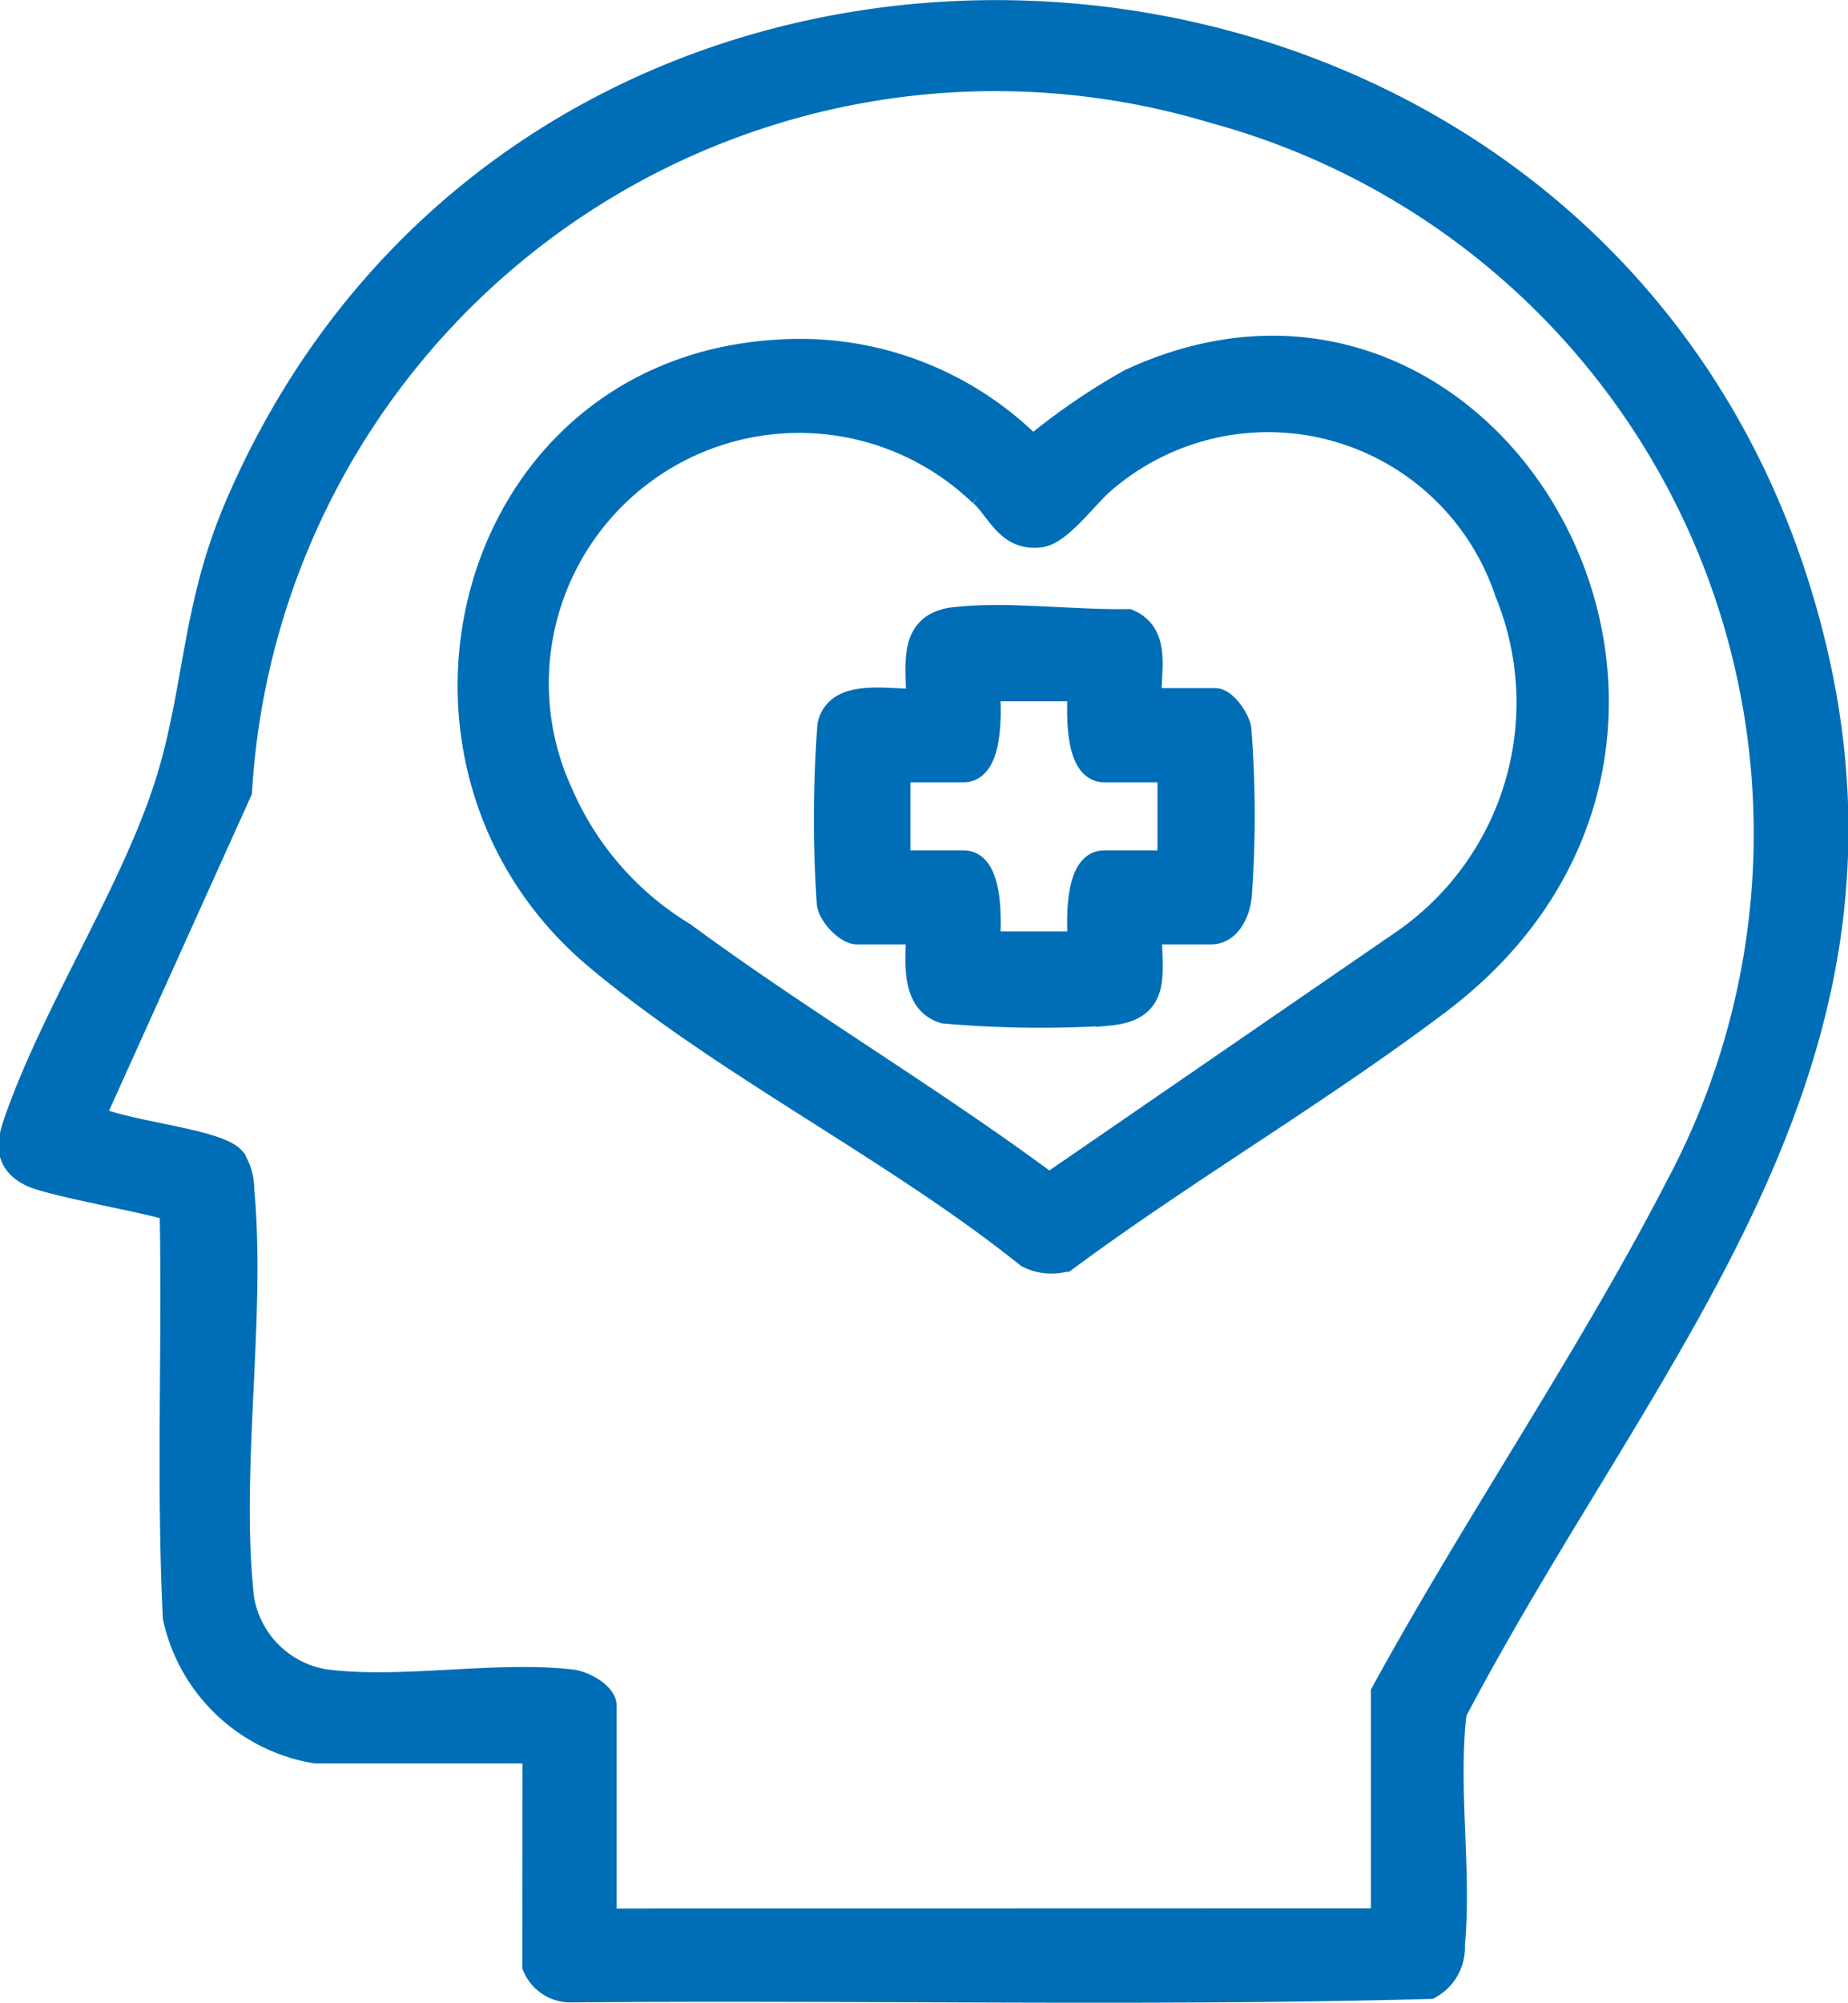
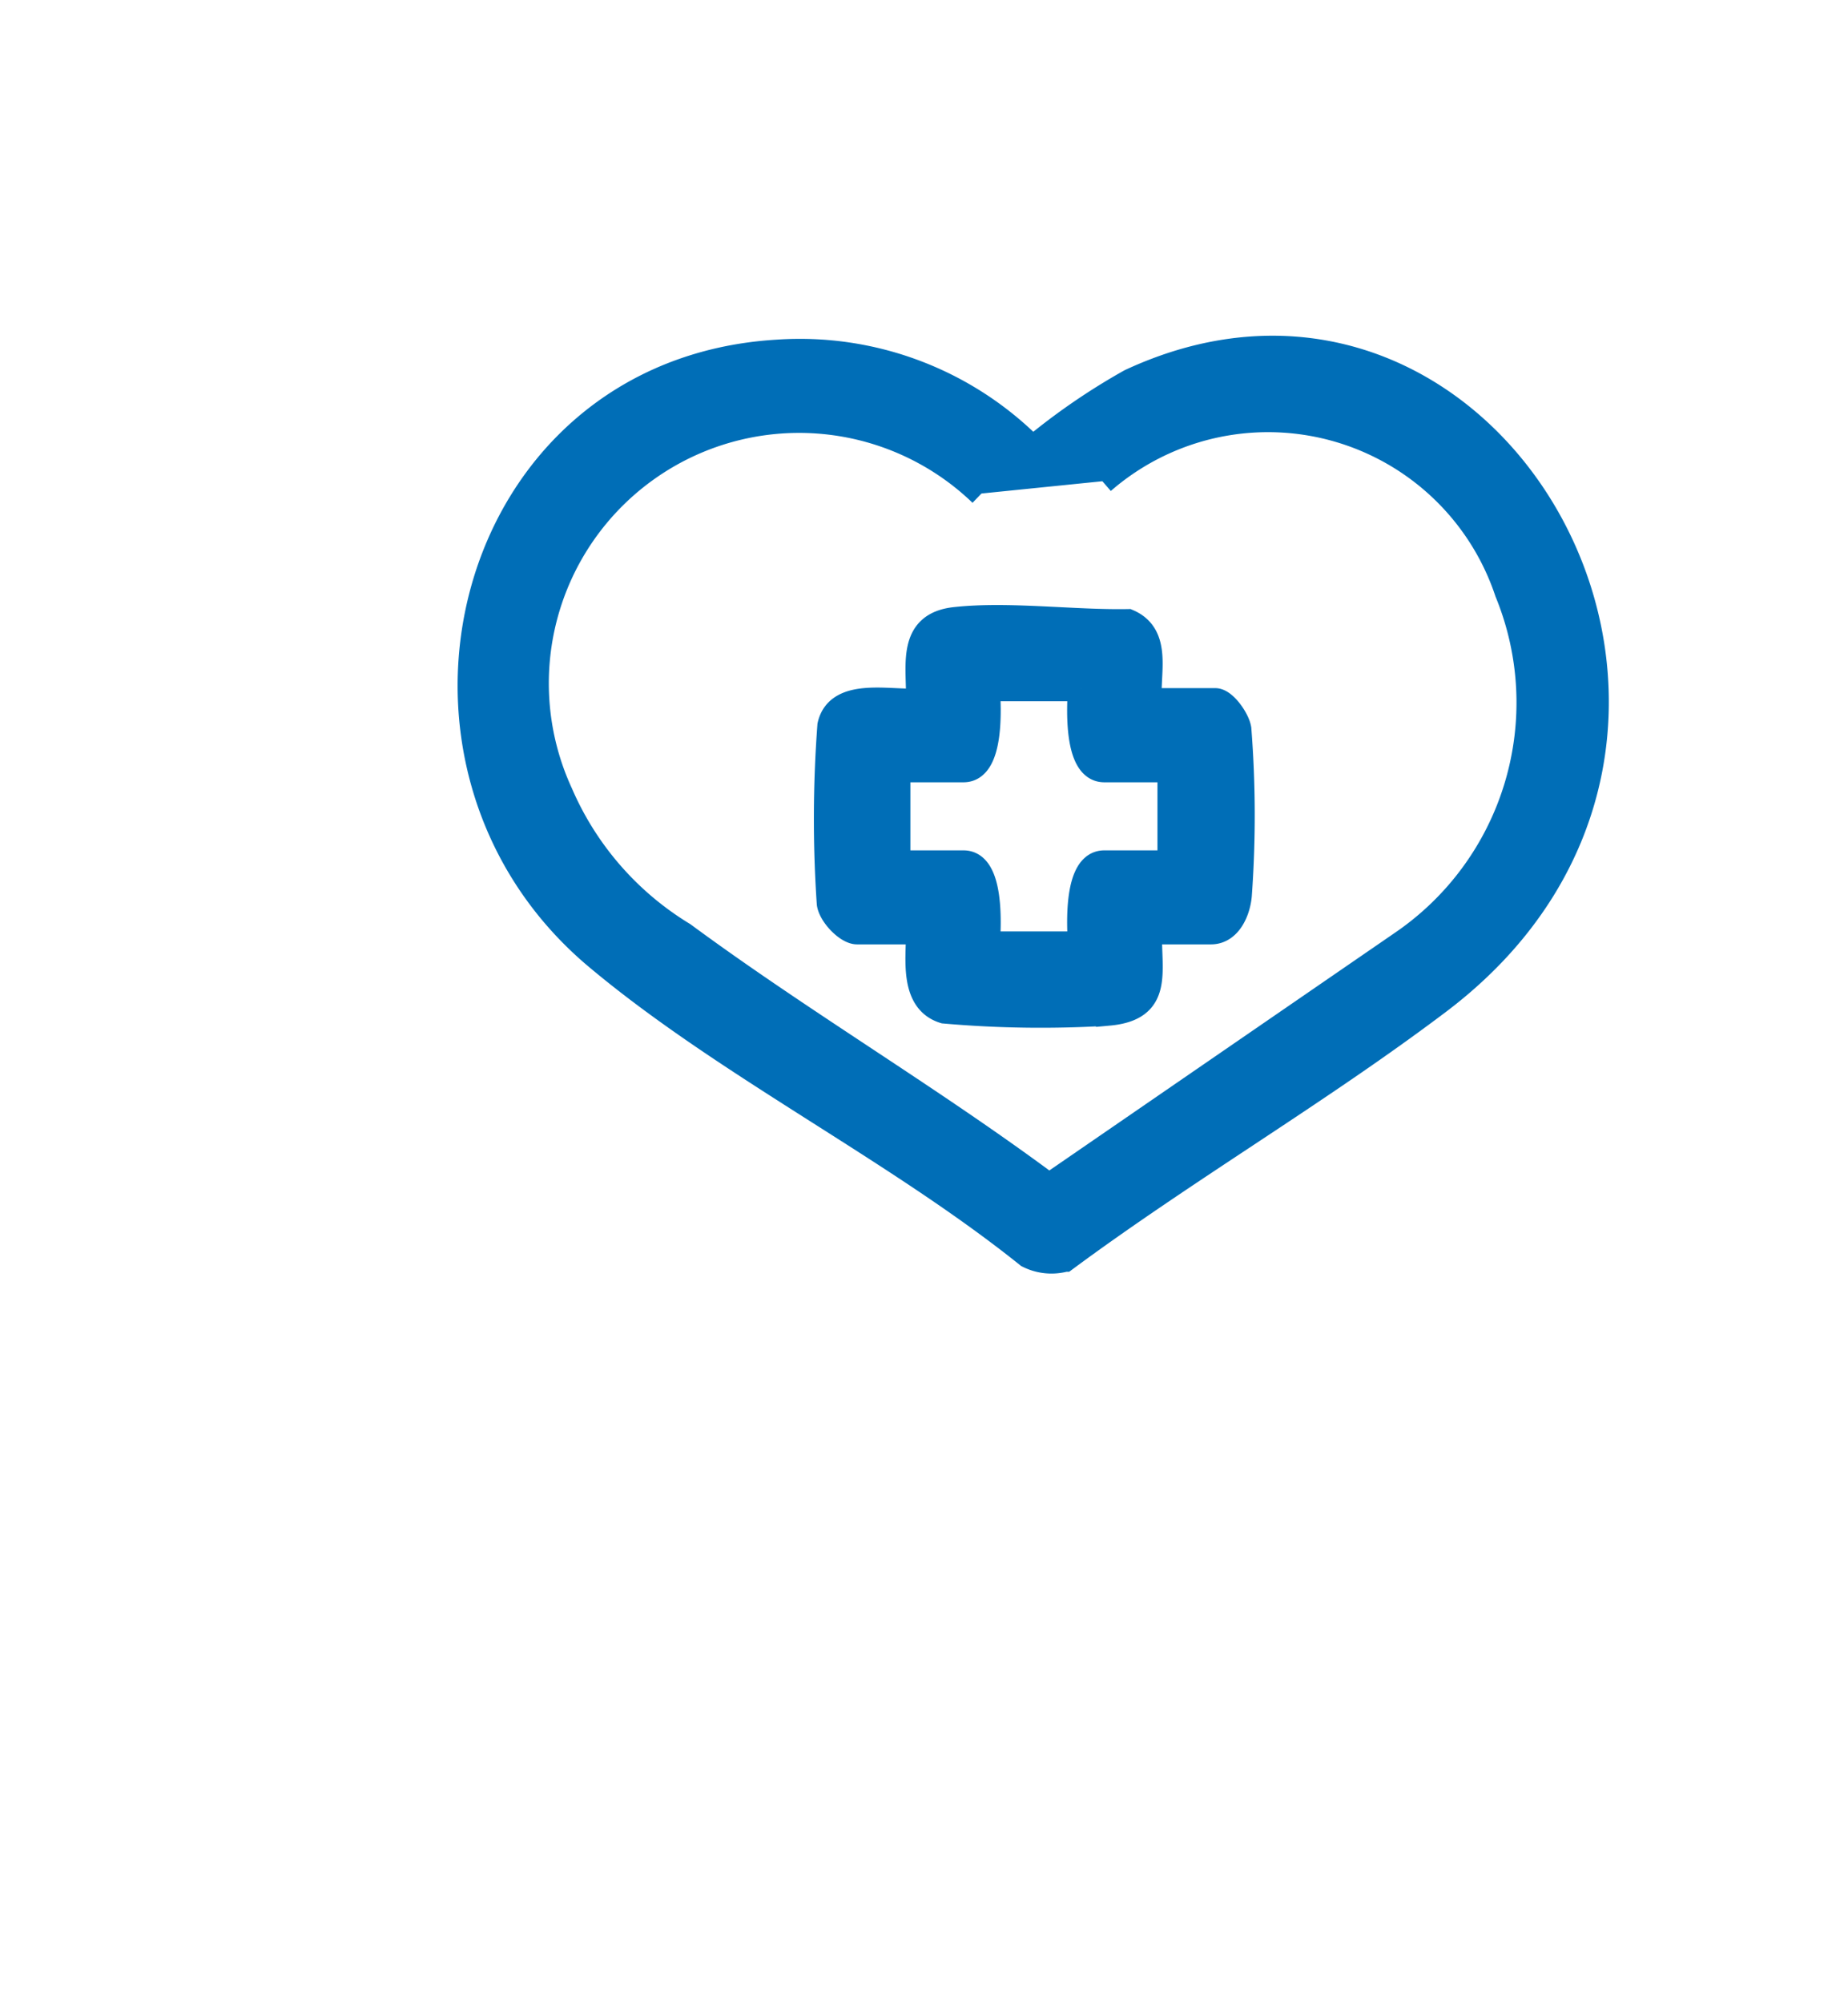
<svg xmlns="http://www.w3.org/2000/svg" width="35.858" height="38.844" viewBox="0 0 35.858 38.844">
  <g id="Group_1050" data-name="Group 1050" transform="translate(0.224 0.252)">
-     <path id="Path_5207" data-name="Path 5207" d="M1125.119,900.479h-4.26a3.341,3.341,0,0,1-2.717-2.578c-.131-2.629-.009-5.284-.063-7.921-.092-.107-2.347-.486-2.745-.688-.525-.267-.4-.672-.24-1.113.757-2.112,2.272-4.429,2.915-6.516.541-1.757.5-3.323,1.3-5.231,5.81-13.734,26.054-12.458,30.333,1.628,2.69,8.855-2.9,14.442-6.7,21.672-.175,1.459.1,3.073-.036,4.514a.856.856,0,0,1-.438.8c-5.536.149-11.1.016-16.652.067a.741.741,0,0,1-.7-.459Zm16.463,3.309v-4.426c1.8-3.288,4.01-6.508,5.723-9.83a14.534,14.534,0,0,0-9.032-20.861,14.7,14.7,0,0,0-18.9,13.2l-2.856,6.327c.5.309,2.432.458,2.732.824a1.05,1.05,0,0,1,.166.579c.233,2.5-.281,5.479,0,7.945a1.961,1.961,0,0,0,1.62,1.606c1.469.193,3.316-.167,4.793.005.215.025.619.238.619.457v4.178Z" transform="translate(-1114.956 -866.785)" fill="#006eb7" stroke="#006eb7" stroke-width="0.5" />
-     <path id="Path_5208" data-name="Path 5208" d="M1206.224,929.186a6.341,6.341,0,0,1,4.95,1.872,12.587,12.587,0,0,1,1.9-1.306c7.069-3.288,12.786,6.871,5.977,12.016-2.313,1.747-4.911,3.264-7.249,4.994a1,1,0,0,1-.714-.074c-2.565-2.058-5.873-3.692-8.364-5.782-4.474-3.754-2.555-11.358,3.5-11.72m3.959,2.734a5.106,5.106,0,0,0-8.176,5.818,5.975,5.975,0,0,0,2.388,2.741c2.308,1.7,4.8,3.166,7.1,4.875l6.852-4.71a5.651,5.651,0,0,0,2.045-6.813,4.9,4.9,0,0,0-7.863-2.149c-.315.265-.829.985-1.206,1.033-.623.081-.791-.488-1.138-.8" transform="translate(-1191.363 -922.602)" fill="#006eb7" stroke="#006eb7" stroke-width="0.5" />
+     <path id="Path_5208" data-name="Path 5208" d="M1206.224,929.186a6.341,6.341,0,0,1,4.95,1.872,12.587,12.587,0,0,1,1.9-1.306c7.069-3.288,12.786,6.871,5.977,12.016-2.313,1.747-4.911,3.264-7.249,4.994a1,1,0,0,1-.714-.074c-2.565-2.058-5.873-3.692-8.364-5.782-4.474-3.754-2.555-11.358,3.5-11.72m3.959,2.734a5.106,5.106,0,0,0-8.176,5.818,5.975,5.975,0,0,0,2.388,2.741c2.308,1.7,4.8,3.166,7.1,4.875l6.852-4.71a5.651,5.651,0,0,0,2.045-6.813,4.9,4.9,0,0,0-7.863-2.149" transform="translate(-1191.363 -922.602)" fill="#006eb7" stroke="#006eb7" stroke-width="0.5" />
    <path id="Path_5209" data-name="Path 5209" d="M1272.717,980.724H1274c.173,0,.421.357.45.543a21.437,21.437,0,0,1,.009,3.226c-.027.3-.194.7-.542.7h-1.2c-.019.786.225,1.484-.782,1.576a21.388,21.388,0,0,1-3.194-.041c-.63-.193-.489-1.026-.492-1.535h-1.2c-.188,0-.5-.321-.532-.543a24.3,24.3,0,0,1,.012-3.452c.157-.7,1.193-.42,1.72-.472.015-.684-.189-1.475.7-1.574,1.027-.114,2.306.059,3.357.039.616.264.362,1,.409,1.535m-1.324-.248h-1.82c.024.36.089,1.572-.455,1.572h-1.282v1.82h1.282c.544,0,.479,1.212.455,1.572h1.82c-.024-.36-.089-1.572.455-1.572h1.282v-1.82h-1.282c-.544,0-.479-1.212-.455-1.572" transform="translate(-1250.643 -967.382)" fill="#006eb7" stroke="#006eb7" stroke-width="0.5" />
  </g>
</svg>